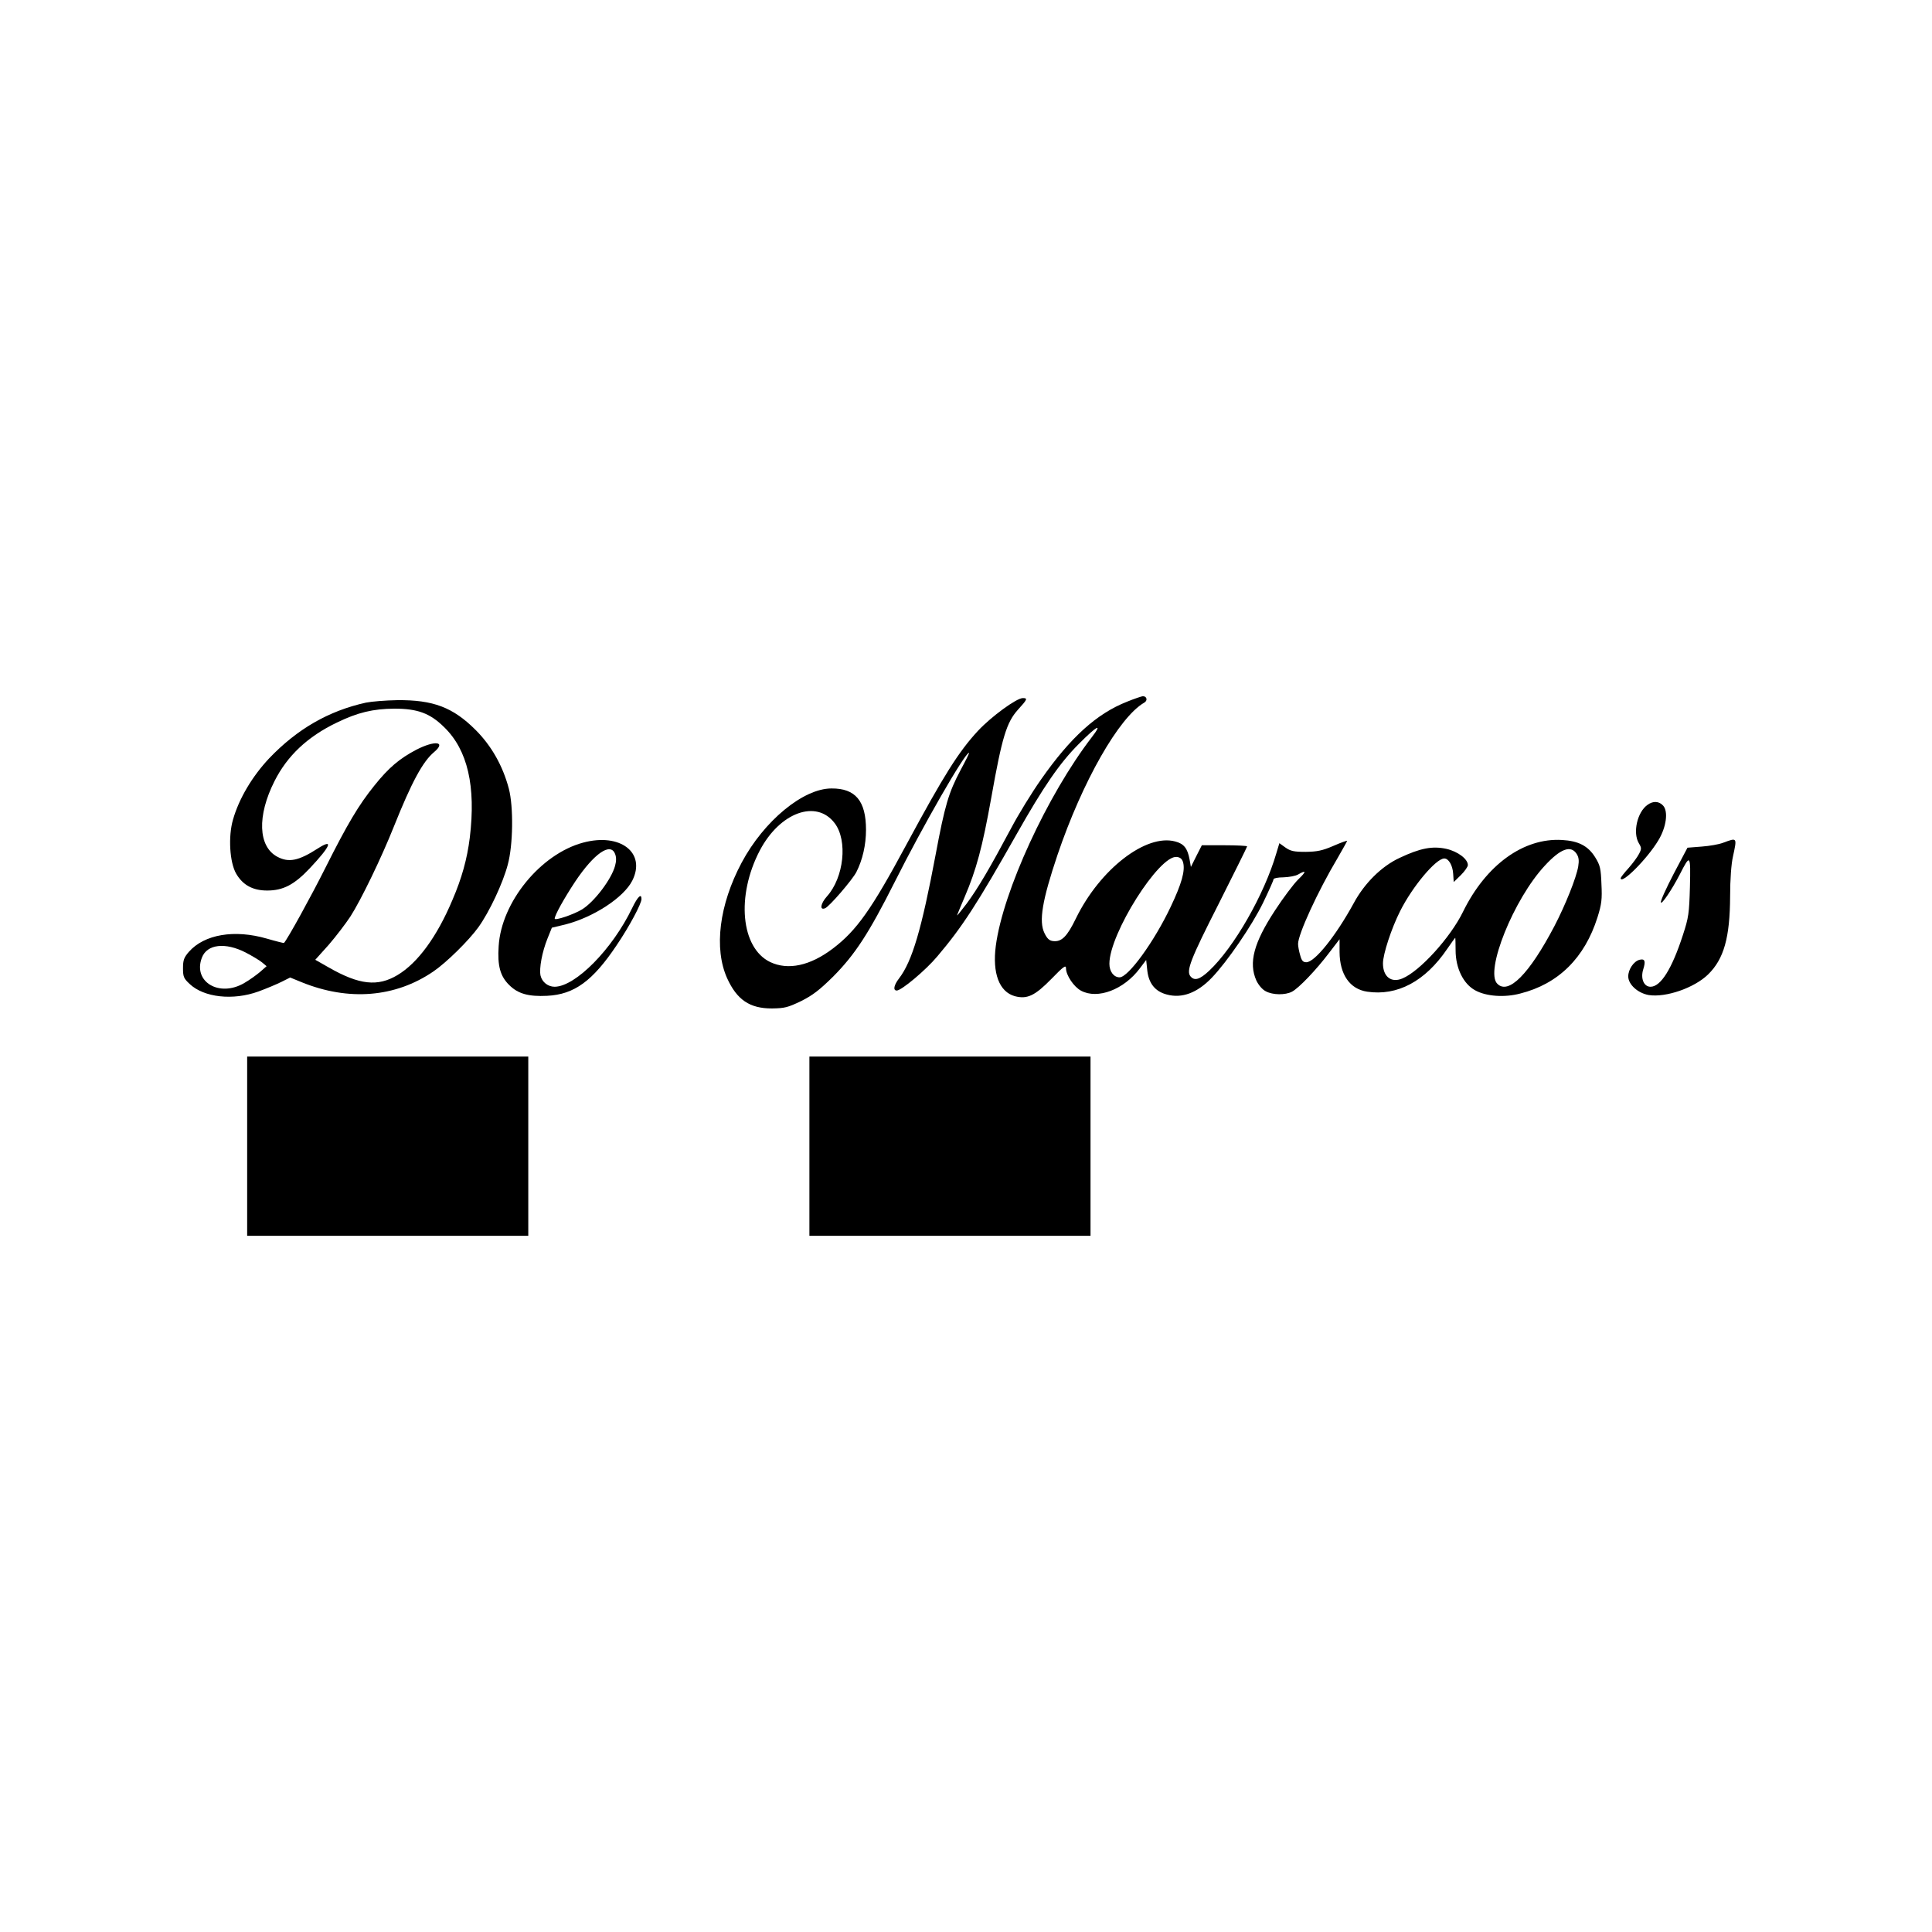
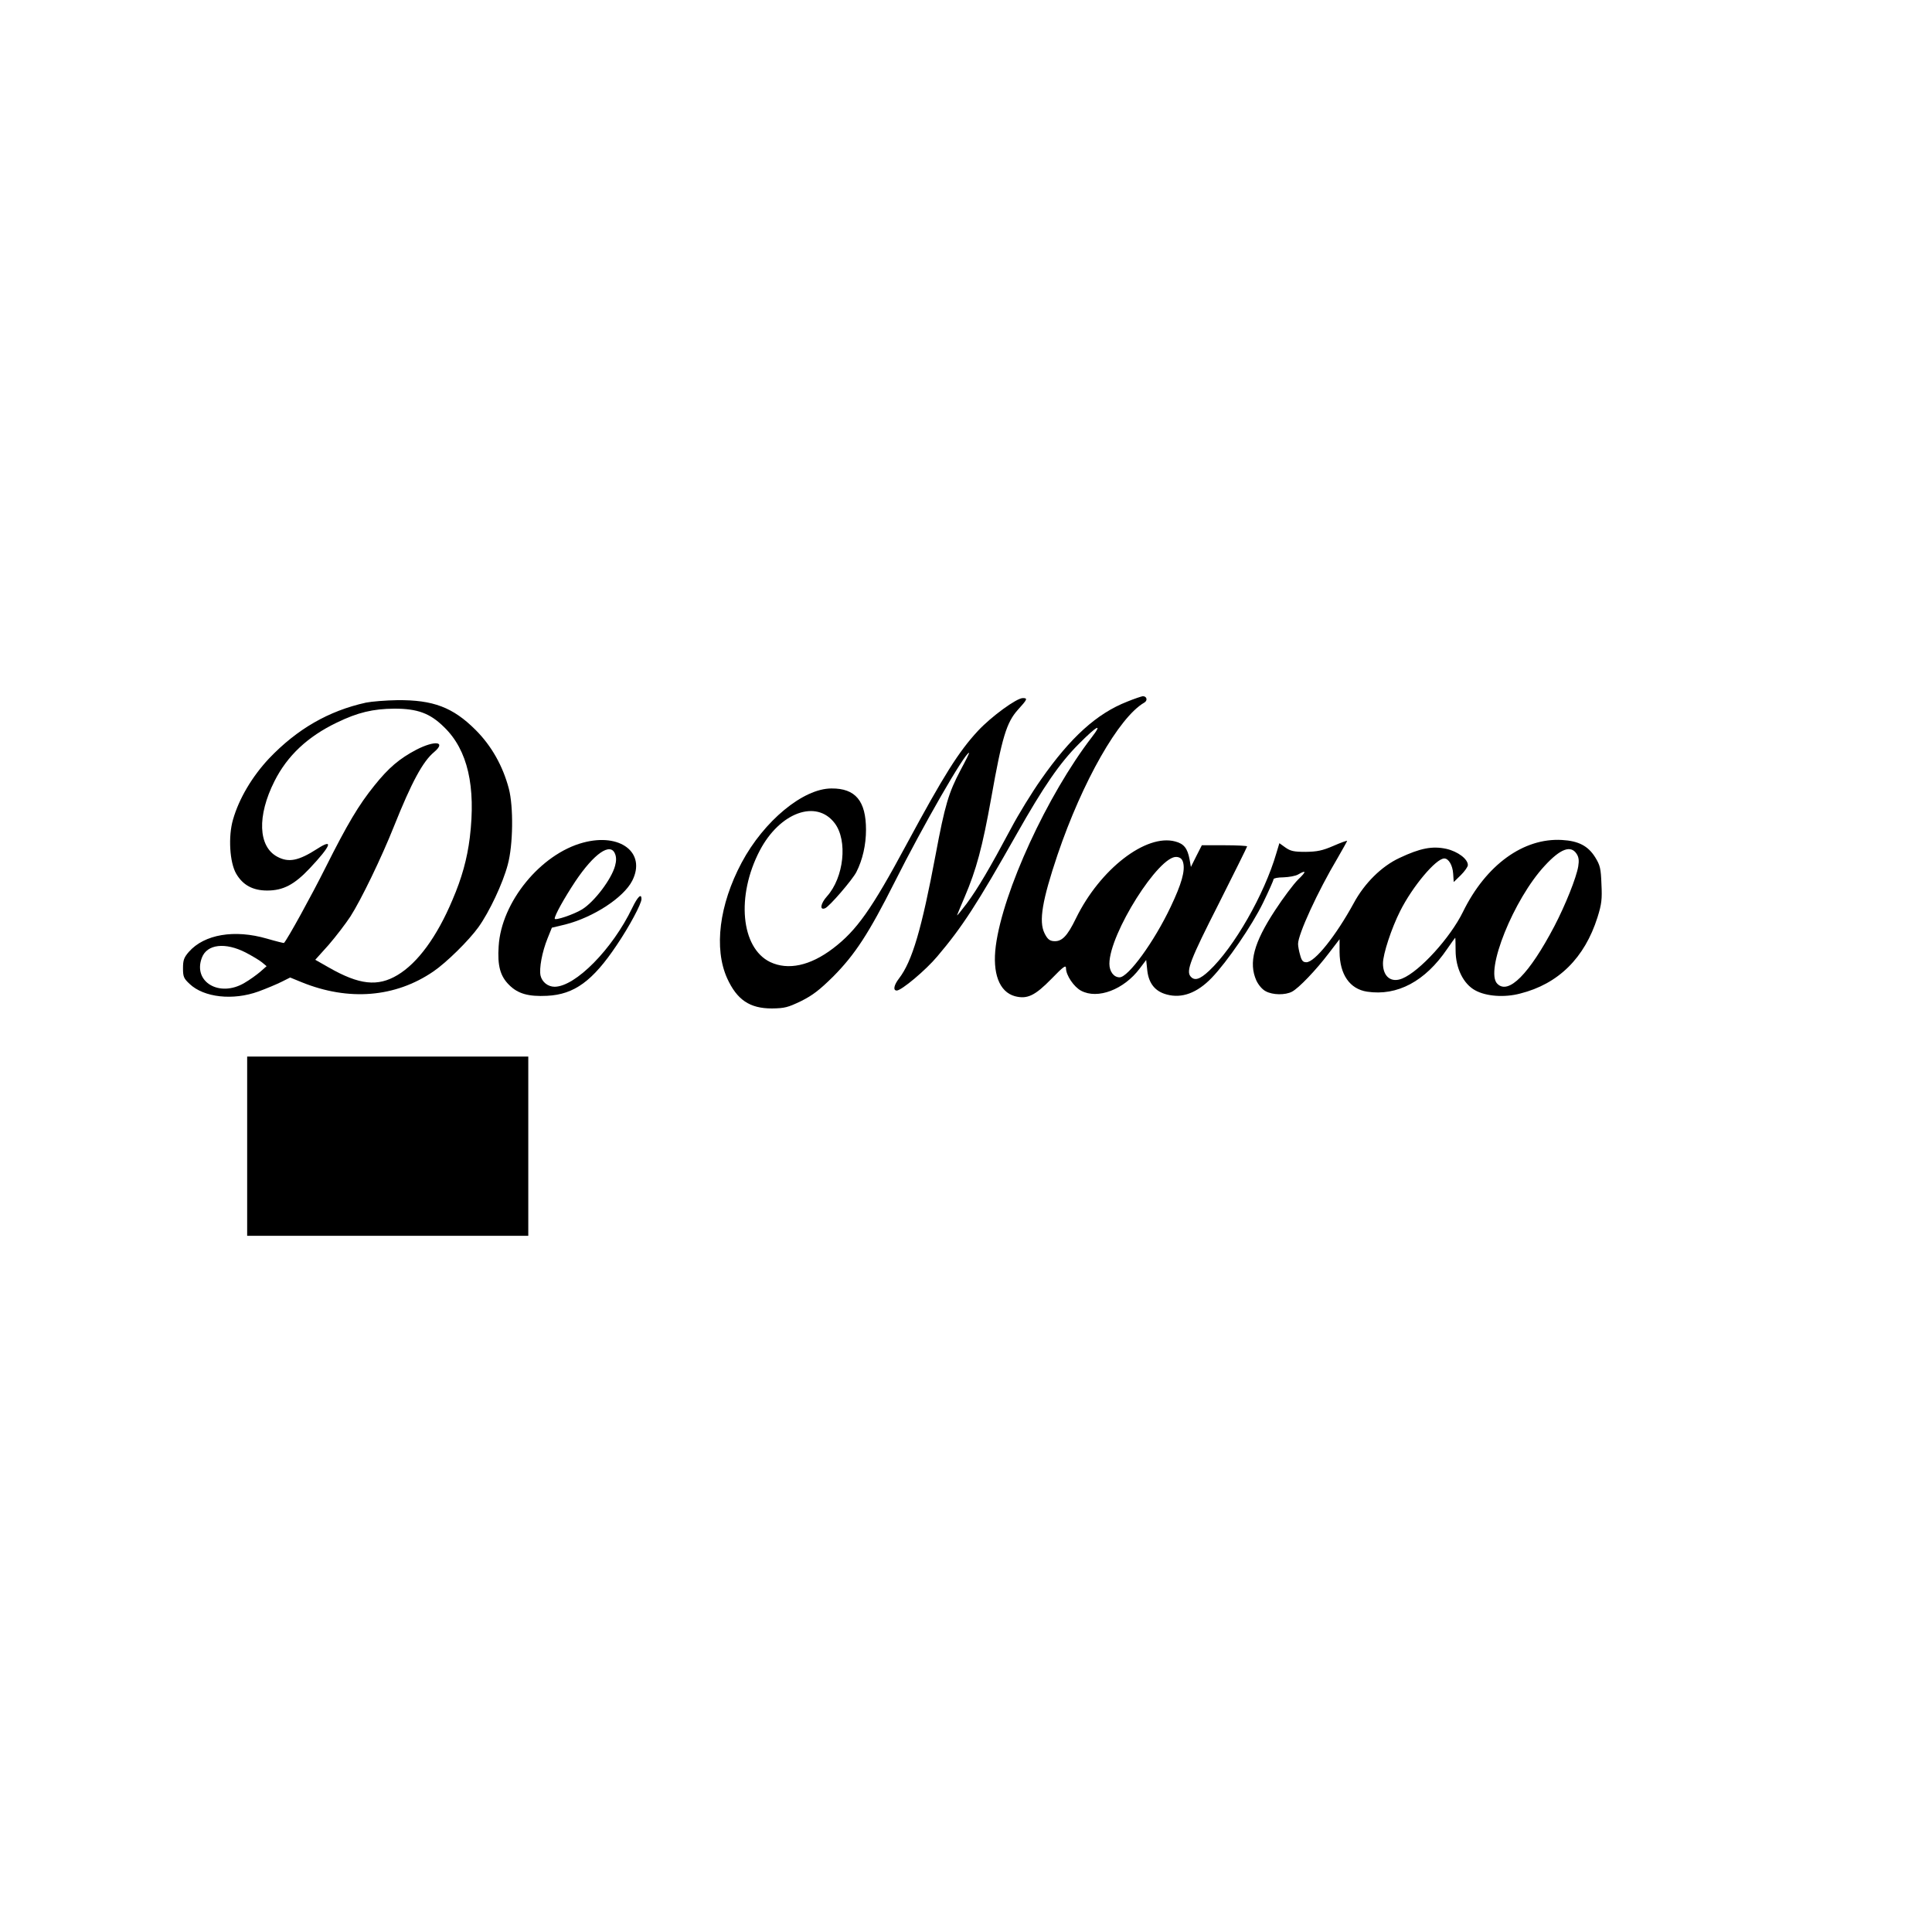
<svg xmlns="http://www.w3.org/2000/svg" version="1.0" width="1024pt" height="1024pt" viewBox="0 0 1024 1024" preserveAspectRatio="xMidYMid meet">
  <g transform="translate(0,1024) scale(0.1,-0.1)" fill="#000000" stroke="none">
    <path d="M5974 6521 c-161 -63 -300 -189 -456 -412 -48 -68 -120 -185 -159 -259 -112 -210 -176 -319 -236 -400 -31 -41 -53 -68 -50 -60 3 8 21 52 40 96 62 145 94 264 141 526 57 321 81 399 141 466 51 56 53 62 26 62 -33 0 -167 -98 -237 -173 -103 -111 -181 -235 -379 -602 -186 -346 -265 -457 -390 -552 -121 -92 -238 -117 -333 -72 -155 75 -181 350 -55 591 106 202 300 273 397 145 70 -92 49 -288 -41 -388 -34 -38 -40 -75 -10 -63 22 8 145 151 166 192 33 65 51 144 51 224 0 153 -56 220 -183 219 -150 0 -358 -172 -476 -393 -119 -223 -148 -455 -77 -613 52 -114 119 -160 237 -160 68 1 84 5 155 39 62 31 98 59 170 130 116 117 189 229 326 501 149 297 372 685 394 685 3 0 -18 -42 -45 -92 -63 -119 -83 -186 -132 -448 -74 -394 -124 -565 -194 -656 -27 -35 -33 -64 -12 -64 25 0 154 108 215 181 133 157 210 276 421 649 142 251 228 376 328 476 97 98 130 115 70 37 -236 -307 -471 -817 -509 -1106 -19 -145 18 -244 101 -267 65 -17 106 2 194 92 64 66 77 75 77 56 0 -37 42 -99 80 -119 88 -47 227 6 311 118 l34 45 6 -57 c8 -68 42 -110 103 -126 80 -22 161 8 238 88 82 85 214 278 272 397 31 64 56 120 56 126 0 5 23 10 53 10 28 1 63 7 77 15 45 26 45 16 0 -27 -24 -24 -79 -97 -122 -163 -113 -172 -141 -278 -99 -372 12 -25 32 -48 50 -57 37 -20 103 -21 139 -2 36 19 127 114 196 205 l56 73 0 -68 c1 -119 54 -196 146 -210 160 -24 308 55 424 226 23 33 42 60 43 60 1 0 2 -30 2 -67 0 -94 41 -178 104 -212 58 -32 155 -39 238 -17 203 51 342 189 410 404 22 70 25 96 21 176 -3 83 -7 100 -33 142 -38 61 -89 87 -176 92 -204 12 -403 -132 -525 -381 -67 -137 -229 -315 -321 -353 -59 -25 -103 9 -103 80 0 49 45 186 91 277 65 130 190 279 234 279 23 0 44 -36 47 -80 l3 -45 38 37 c20 20 37 44 37 53 0 32 -53 72 -114 86 -74 16 -138 4 -248 -48 -95 -44 -186 -134 -243 -240 -94 -172 -206 -313 -251 -313 -18 0 -25 8 -33 38 -6 20 -11 47 -11 59 0 51 104 278 210 456 27 47 50 88 50 90 0 3 -33 -9 -72 -26 -60 -26 -87 -31 -148 -32 -62 0 -80 4 -107 23 l-32 23 -16 -53 c-64 -220 -225 -500 -356 -623 -50 -47 -78 -55 -99 -30 -24 29 -1 89 150 386 82 163 150 300 150 303 0 3 -54 6 -120 6 l-120 0 -29 -57 -29 -58 -7 40 c-11 59 -30 83 -76 95 -155 42 -399 -147 -526 -407 -47 -97 -76 -126 -121 -121 -20 2 -32 13 -46 42 -31 63 -12 174 69 415 132 389 326 730 460 807 19 11 14 34 -8 34 -7 -1 -44 -13 -83 -29z m2382 -806 c12 -18 14 -36 9 -67 -10 -60 -68 -205 -127 -318 -133 -253 -243 -364 -302 -304 -67 66 87 449 252 626 82 89 137 110 168 63z m-2085 -47 c11 -44 -8 -112 -66 -234 -88 -186 -225 -374 -271 -374 -31 0 -54 31 -54 72 0 159 264 577 357 566 19 -2 29 -11 34 -30z" />
    <path d="M1940 6516 c-199 -44 -365 -140 -514 -296 -89 -95 -159 -212 -191 -324 -26 -89 -18 -227 17 -287 35 -60 88 -89 164 -89 85 0 144 31 226 118 112 119 128 160 41 104 -101 -65 -153 -75 -213 -43 -102 54 -108 217 -15 401 68 135 176 236 330 310 111 54 192 73 305 74 123 0 189 -24 264 -98 125 -121 169 -314 136 -586 -14 -112 -42 -214 -92 -330 -82 -195 -184 -334 -291 -398 -105 -63 -203 -52 -364 40 l-72 41 71 79 c38 44 90 112 115 150 56 87 165 312 231 478 94 235 153 344 213 394 66 56 4 63 -95 12 -89 -47 -146 -95 -222 -190 -83 -103 -142 -202 -259 -435 -73 -146 -202 -381 -220 -399 -1 -1 -42 9 -90 23 -172 50 -332 23 -414 -70 -26 -30 -31 -44 -31 -87 0 -45 4 -54 35 -83 76 -72 230 -89 365 -40 41 15 96 38 122 51 l46 23 61 -25 c249 -101 496 -81 698 57 69 47 188 164 239 235 58 81 129 232 155 330 29 105 31 309 6 404 -32 121 -92 227 -176 311 -120 120 -225 160 -416 158 -60 -1 -135 -7 -165 -13z m-637 -1325 c34 -18 73 -41 86 -52 l24 -20 -34 -30 c-19 -16 -56 -43 -84 -59 -132 -78 -274 6 -225 134 27 72 124 83 233 27z" />
-     <path d="M8732 5974 c-54 -38 -79 -147 -46 -203 15 -25 15 -30 1 -57 -8 -16 -33 -50 -56 -76 -23 -25 -41 -49 -41 -52 0 -39 141 102 199 199 43 70 54 154 26 185 -22 24 -53 26 -83 4z" />
    <path d="M3091 5774 c-225 -60 -434 -315 -448 -549 -7 -103 8 -159 56 -206 46 -46 102 -62 201 -57 144 7 242 79 369 269 67 99 131 219 131 244 0 32 -20 13 -49 -47 -105 -219 -301 -417 -411 -418 -36 0 -67 25 -75 59 -8 38 8 125 37 197 l23 57 71 17 c149 38 309 142 355 232 75 148 -63 255 -260 202z m169 -60 c7 -17 7 -38 0 -63 -19 -71 -110 -191 -175 -231 -44 -27 -145 -61 -145 -49 0 18 49 106 109 197 100 149 187 209 211 146z" />
-     <path d="M9135 5774 c-22 -9 -74 -18 -115 -21 l-76 -6 -73 -138 c-40 -77 -71 -145 -68 -152 4 -13 58 67 100 148 56 110 58 107 54 -65 -4 -142 -7 -163 -37 -255 -59 -182 -118 -275 -172 -275 -36 0 -54 45 -38 94 13 42 8 56 -20 49 -31 -8 -60 -51 -60 -88 0 -43 51 -89 109 -99 91 -14 241 38 314 109 84 82 116 195 117 415 0 87 6 171 15 210 22 102 23 101 -50 74z" />
    <path d="M1310 4165 l0 -475 745 0 745 0 0 475 0 475 -745 0 -745 0 0 -475z" />
-     <path d="M4290 4165 l0 -475 745 0 745 0 0 475 0 475 -745 0 -745 0 0 -475z" />
  </g>
</svg>